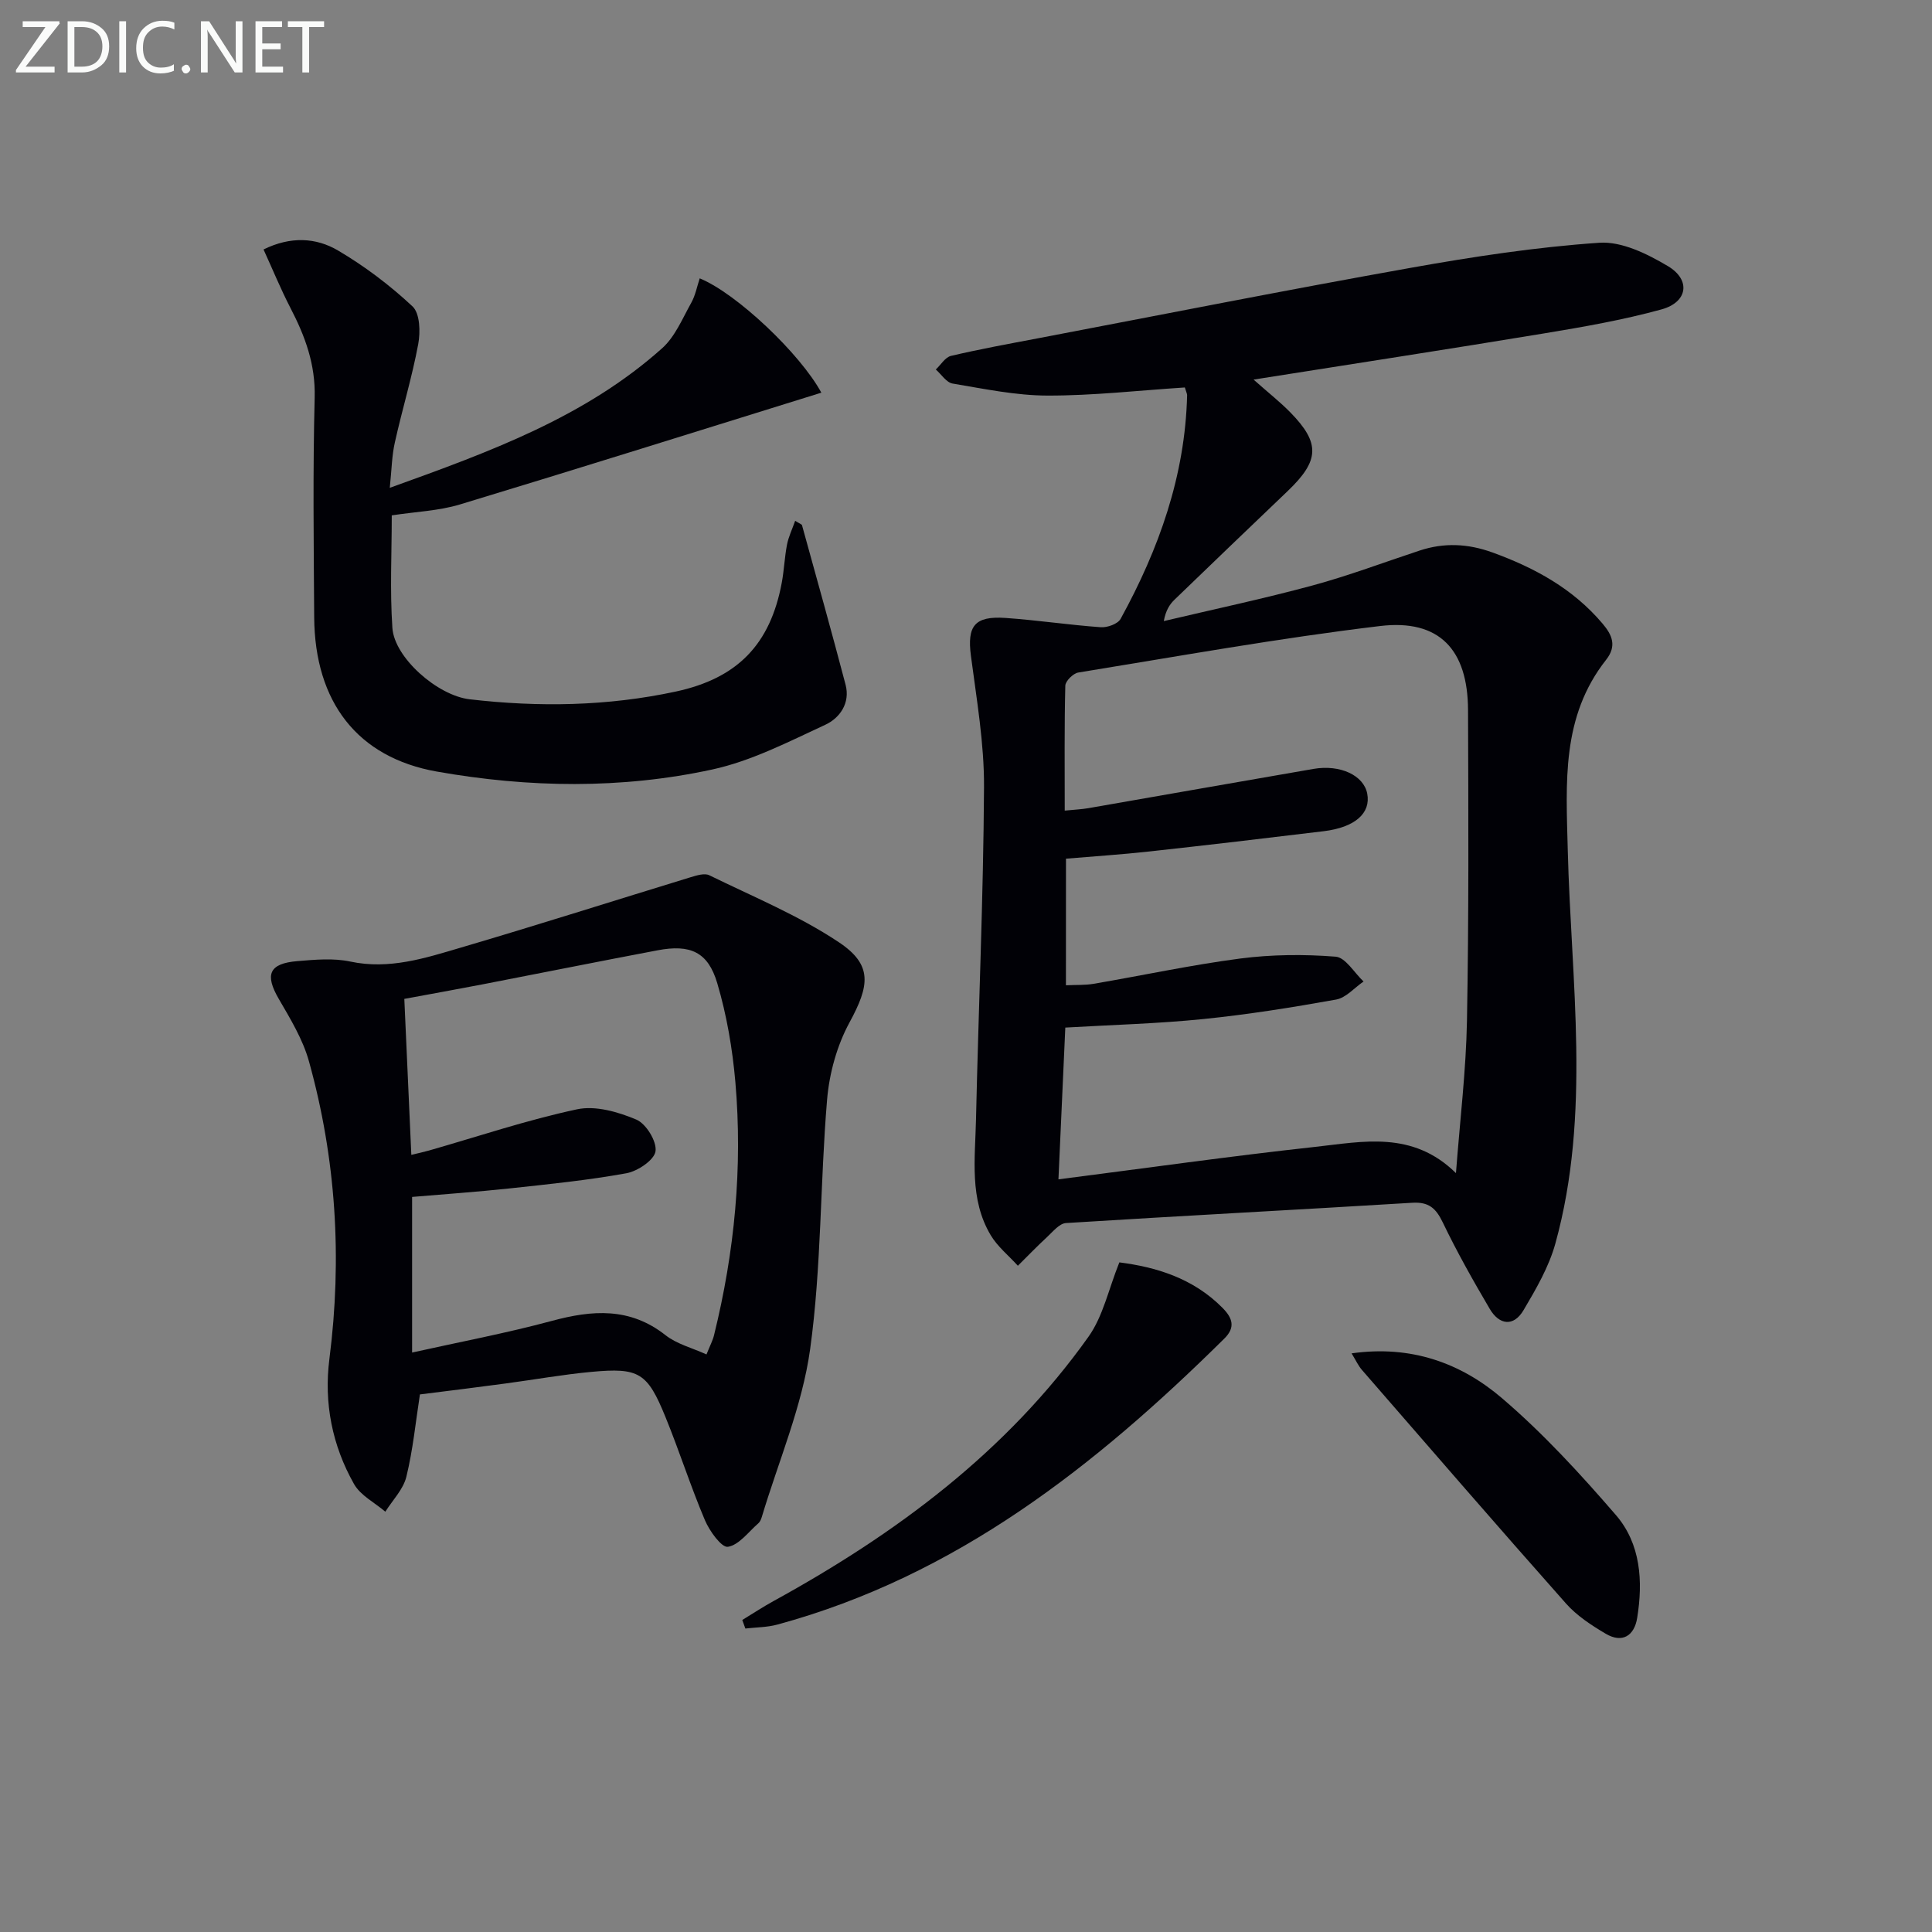
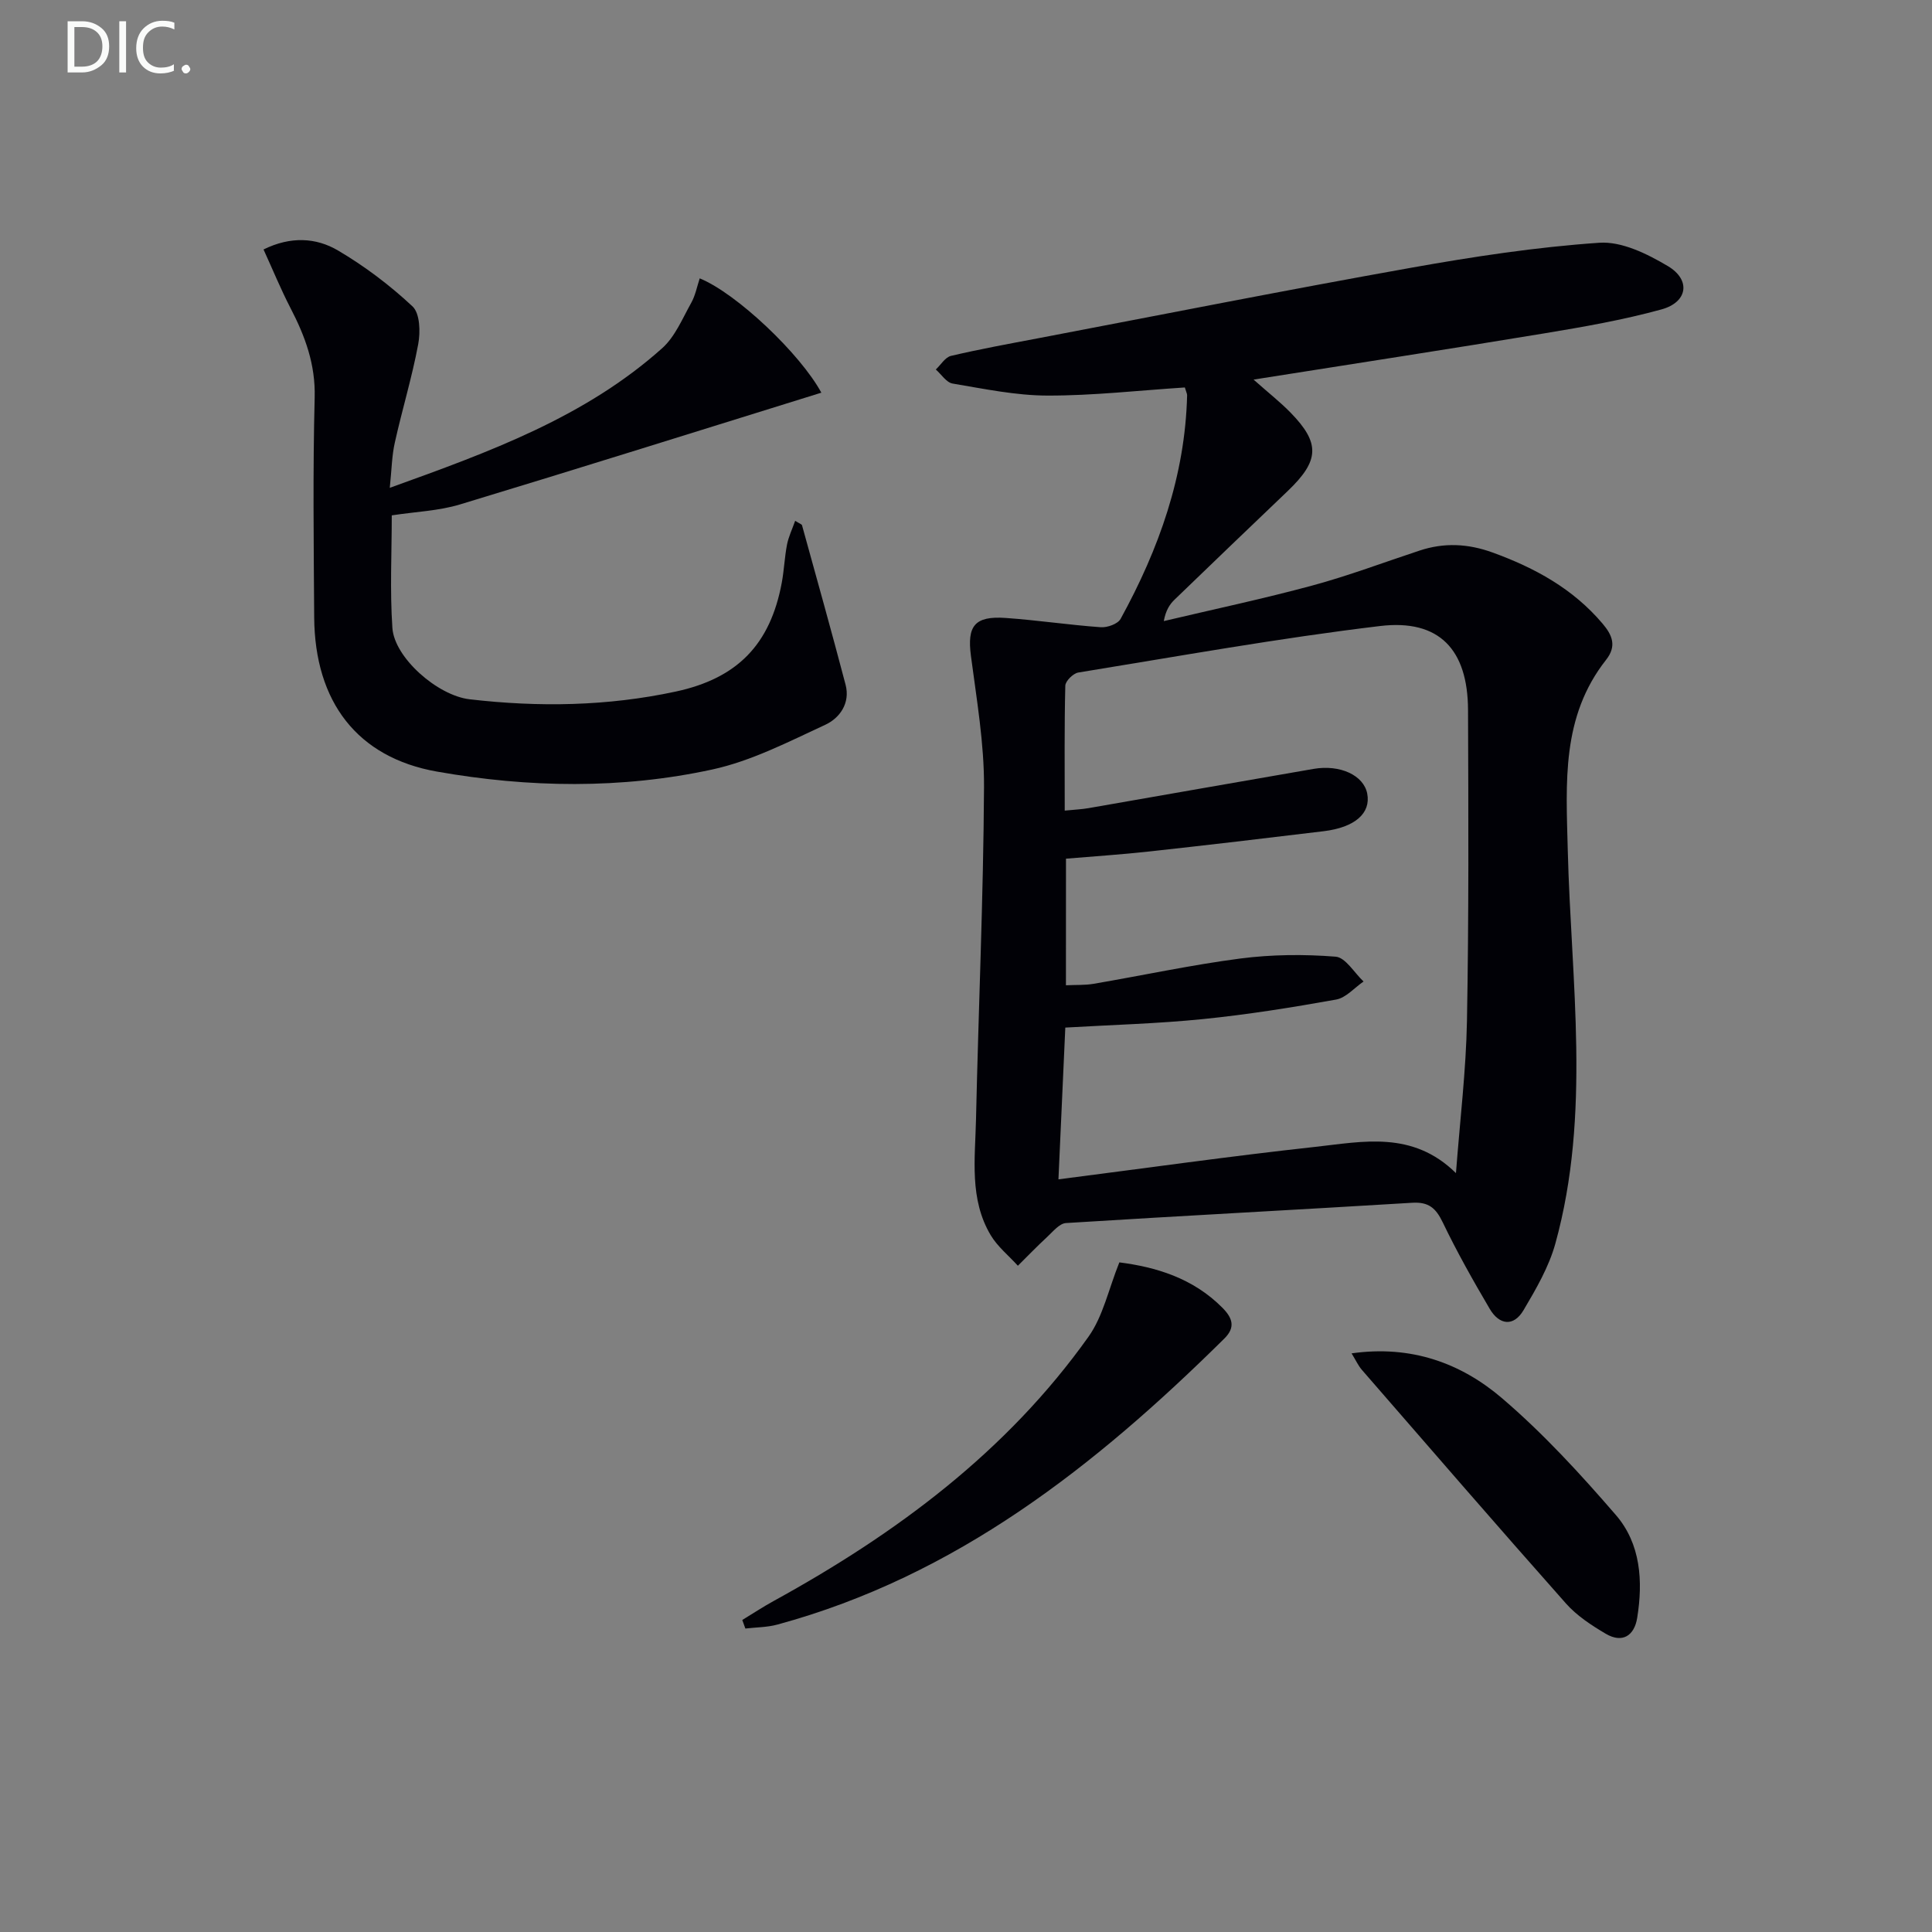
<svg xmlns="http://www.w3.org/2000/svg" enable-background="new 0 0 400 400" viewBox="0 0 400 400">
  <rect x="0" y="0" width="400" height="400" fill="#808080" stroke="none" />
  <path d="m245.31 80.22c-9.59.62-19.01 1.7-28.43 1.68-6.56-.01-13.14-1.4-19.66-2.49-1.28-.22-2.32-1.9-3.47-2.91 1.04-.97 1.94-2.54 3.15-2.82 5.96-1.4 11.99-2.5 18.01-3.64 25.75-4.91 51.47-10.01 77.28-14.61 12.88-2.3 25.89-4.28 38.93-5.17 4.64-.32 9.93 2.3 14.19 4.83 4.81 2.86 4.12 7.48-1.32 8.97-7.96 2.19-16.16 3.62-24.33 4.97-19.46 3.22-38.95 6.21-60.12 9.56 3.15 2.8 5.54 4.67 7.64 6.82 6.2 6.35 6.01 9.96-.59 16.27-7.82 7.48-15.64 14.95-23.41 22.47-1.03.99-1.82 2.23-2.23 4.44 10.26-2.43 20.58-4.61 30.74-7.36 7.51-2.03 14.82-4.8 22.22-7.24 5.09-1.68 10.01-1.45 15.11.4 8.76 3.18 16.66 7.5 22.77 14.72 2.02 2.38 2.98 4.64.74 7.49-9.3 11.81-8.29 25.4-7.94 39.44.68 27.16 4.86 54.55-2.57 81.43-1.34 4.84-4 9.41-6.59 13.79-2.07 3.5-5.04 3.06-7-.28-3.45-5.86-6.79-11.79-9.73-17.91-1.42-2.95-2.91-4.26-6.32-4.05-23.89 1.46-47.8 2.7-71.69 4.2-1.36.09-2.69 1.77-3.89 2.88-2.08 1.92-4.05 3.97-6.06 5.96-1.9-2.1-4.22-3.96-5.64-6.35-4.43-7.46-3.21-15.81-3.03-23.9.51-22.95 1.53-45.9 1.66-68.85.05-9.05-1.53-18.14-2.71-27.17-.81-6.16.72-8.3 7.18-7.85 6.58.46 13.12 1.45 19.7 1.92 1.36.1 3.54-.68 4.11-1.73 7.92-14.43 13.37-29.65 13.77-46.33-.02-.34-.2-.65-.47-1.58zm-24.62 123.77c2.1-.1 3.94 0 5.71-.3 10.14-1.73 20.21-3.91 30.4-5.24 6.5-.84 13.2-.9 19.73-.38 2.05.16 3.86 3.34 5.78 5.14-1.89 1.29-3.63 3.37-5.69 3.74-9.14 1.64-18.33 3.11-27.56 4.04-9.37.95-18.8 1.19-28.5 1.76-.47 10.46-.93 20.5-1.42 31.42 18.25-2.34 35.67-4.81 53.14-6.72 9.86-1.08 20.16-3.43 29.16 5.43.84-11.07 2.09-21.3 2.28-31.54.39-21.45.3-42.9.22-64.36-.05-12.5-5.96-18.83-18.2-17.37-20.91 2.5-41.68 6.25-62.49 9.63-1.06.17-2.67 1.77-2.69 2.73-.21 8.46-.12 16.92-.12 25.86 2.03-.21 3.49-.26 4.91-.51 15.54-2.7 31.06-5.45 46.61-8.13 5.55-.95 10.39 1.36 11.11 5.12.78 4.05-2.53 6.99-9 7.78-12.04 1.46-24.08 2.88-36.13 4.2-5.72.63-11.46 1-17.24 1.49-.01 8.96-.01 17.4-.01 26.21z" fill="#010106" />
-   <path d="m86.94 288.7c-.88 5.68-1.44 11.47-2.81 17.06-.64 2.61-2.85 4.83-4.35 7.22-2.2-1.88-5.14-3.35-6.48-5.72-4.52-7.99-6.27-16.79-5.1-25.92 2.66-20.84 1.39-41.41-4.24-61.62-1.26-4.54-3.85-8.79-6.25-12.92-2.91-5.01-2.03-7.32 3.85-7.81 3.64-.3 7.45-.66 10.96.09 8.08 1.72 15.51-.71 22.93-2.9 15.91-4.68 31.71-9.72 47.57-14.57 1.23-.37 2.85-.88 3.83-.4 9.04 4.43 18.48 8.31 26.81 13.86 7.08 4.71 6.37 8.99 2.22 16.62-2.6 4.78-4.18 10.53-4.64 15.98-1.45 17.2-1.15 34.61-3.51 51.66-1.64 11.82-6.55 23.19-10.01 34.75-.14.47-.36 1-.71 1.3-2.05 1.78-4 4.5-6.31 4.87-1.3.2-3.8-3.26-4.75-5.5-2.97-7.02-5.29-14.31-8.17-21.37-3.75-9.21-5.47-10.26-15.32-9.35-5.94.55-11.83 1.61-17.75 2.4-5.74.78-11.49 1.48-17.77 2.27zm-1.62-8.67c9.88-2.2 19.5-4.01 28.92-6.55 8.4-2.27 16.17-2.85 23.54 2.95 2.33 1.84 5.5 2.63 8.49 3.99.73-1.83 1.29-2.87 1.56-3.97 4.26-17.24 5.95-34.74 4.42-52.42-.6-6.89-1.79-13.85-3.75-20.47-1.92-6.5-5.61-8.09-12.35-6.81-12.06 2.28-24.09 4.7-36.14 7.03-5.32 1.03-10.65 1.98-16.3 3.03.49 11.03.96 21.47 1.45 32.29 1.49-.36 2.59-.59 3.67-.9 10.2-2.92 20.29-6.32 30.64-8.53 3.82-.82 8.51.54 12.28 2.13 2.02.86 4.26 4.51 3.97 6.55-.26 1.83-3.69 4.13-6.03 4.56-7.99 1.45-16.11 2.27-24.2 3.14-6.72.72-13.46 1.19-20.17 1.76z" fill="#010106" />
  <path d="m80.7 101c20.75-7.47 40.43-14.63 56.4-28.91 2.67-2.39 4.19-6.14 6.01-9.39.86-1.53 1.19-3.35 1.76-5.07 7.67 3.14 20.82 15.63 25.18 23.67-24.93 7.74-49.85 15.58-74.85 23.15-4.38 1.32-9.1 1.49-14.09 2.25 0 7.75-.4 15.56.13 23.31.41 6.15 9.33 14 16 14.77 14.29 1.66 28.54 1.44 42.67-1.6 12.74-2.74 19.57-9.73 21.95-22.55.48-2.6.58-5.27 1.08-7.87.32-1.63 1.07-3.18 1.69-4.93.92.58 1.35.7 1.42.92 3.04 11 6.12 21.98 9.02 33.02 1 3.82-1.22 6.91-4.21 8.29-7.61 3.52-15.28 7.49-23.37 9.25-18.86 4.1-38.06 3.79-57.02.44-16.49-2.91-25.31-14.43-25.42-31.97-.1-15.16-.29-30.34.1-45.49.18-6.84-1.97-12.66-4.99-18.48-2.04-3.94-3.72-8.06-5.6-12.16 5.62-2.77 10.89-2.46 15.42.21 5.52 3.25 10.75 7.2 15.43 11.58 1.54 1.44 1.65 5.29 1.18 7.8-1.27 6.83-3.32 13.52-4.83 20.32-.63 2.73-.66 5.58-1.06 9.44z" fill="#010106" />
  <path d="m153.68 335.4c2.18-1.32 4.3-2.73 6.53-3.95 25.35-13.93 48.22-30.88 65.16-54.71 3.01-4.23 4.14-9.81 6.38-15.38 7.48.96 15.2 3.2 21.36 9.42 2.09 2.12 2.72 4.04.37 6.36-26.63 26.33-55.51 49.15-92.53 59.21-2.13.58-4.42.56-6.63.82-.21-.57-.42-1.17-.64-1.77z" fill="#010106" />
  <path d="m279.83 280.2c12.37-1.76 22.69 2.04 31.18 9.31 8.52 7.29 16.2 15.66 23.54 24.16 5.15 5.96 5.64 13.7 4.41 21.31-.59 3.66-3.05 5.31-6.51 3.27-2.96-1.75-5.99-3.73-8.24-6.27-14.21-16.02-28.22-32.22-42.27-48.39-.73-.85-1.2-1.91-2.11-3.39z" fill="#010106" />
  <g fill="#fafbfa">
-     <path d="m12.4 4.8-7.1 9h6v1.2h-8v-.5l6.1-8.9h-4.7v-1.2h7.6v.4z" />
    <path d="m14 14v-9.6h3c1.6 0 2.9.5 4 1.4s1.6 2.2 1.6 3.8-.5 3-1.6 3.9-2.4 1.5-4 1.5h-3zm1.4-8.4v8.2h1.6c1.3 0 2.4-.4 3.1-1.1s1.1-1.8 1.1-3.1-.4-2.3-1.2-3-1.8-1-3.1-1z" />
    <path d="m26.1 4.4v10.6h-1.4v-10.6z" />
    <path d="m36.1 14.6c-.8.4-1.8.6-2.9.6-1.5 0-2.7-.5-3.6-1.4s-1.4-2.2-1.4-3.8c0-1.7.5-3.1 1.5-4.1s2.3-1.6 3.9-1.6c1 0 1.8.1 2.5.4v1.4c-.8-.4-1.6-.6-2.5-.6-1.2 0-2.1.4-2.9 1.2s-1.1 1.8-1.1 3.2c0 1.3.3 2.3 1 3s1.6 1.1 2.7 1.1c1 0 2-.2 2.7-.7v1.3z" />
    <path d="m37.6 14.3c0-.2.1-.5.3-.6s.4-.3.6-.3c.3 0 .5.1.6.3s.3.4.3.6-.1.4-.3.6-.4.3-.6.3c-.3 0-.5-.1-.6-.3s-.3-.4-.3-.6z" />
-     <path d="m50.2 15h-1.6l-5.3-8.2c-.2-.2-.3-.5-.4-.7 0 .2.1.7.1 1.5v7.4h-1.4v-10.6h1.7l5.2 8.1c.2.4.4.6.4.7 0-.3-.1-.8-.1-1.5v-7.3h1.4z" />
-     <path d="m58.6 15h-5.7v-10.6h5.5v1.2h-4.1v3.4h3.8v1.2h-3.8v3.6h4.3z" />
-     <path d="m67.1 5.6h-3.1v9.4h-1.4v-9.4h-3v-1.2h7.5z" />
  </g>
</svg>